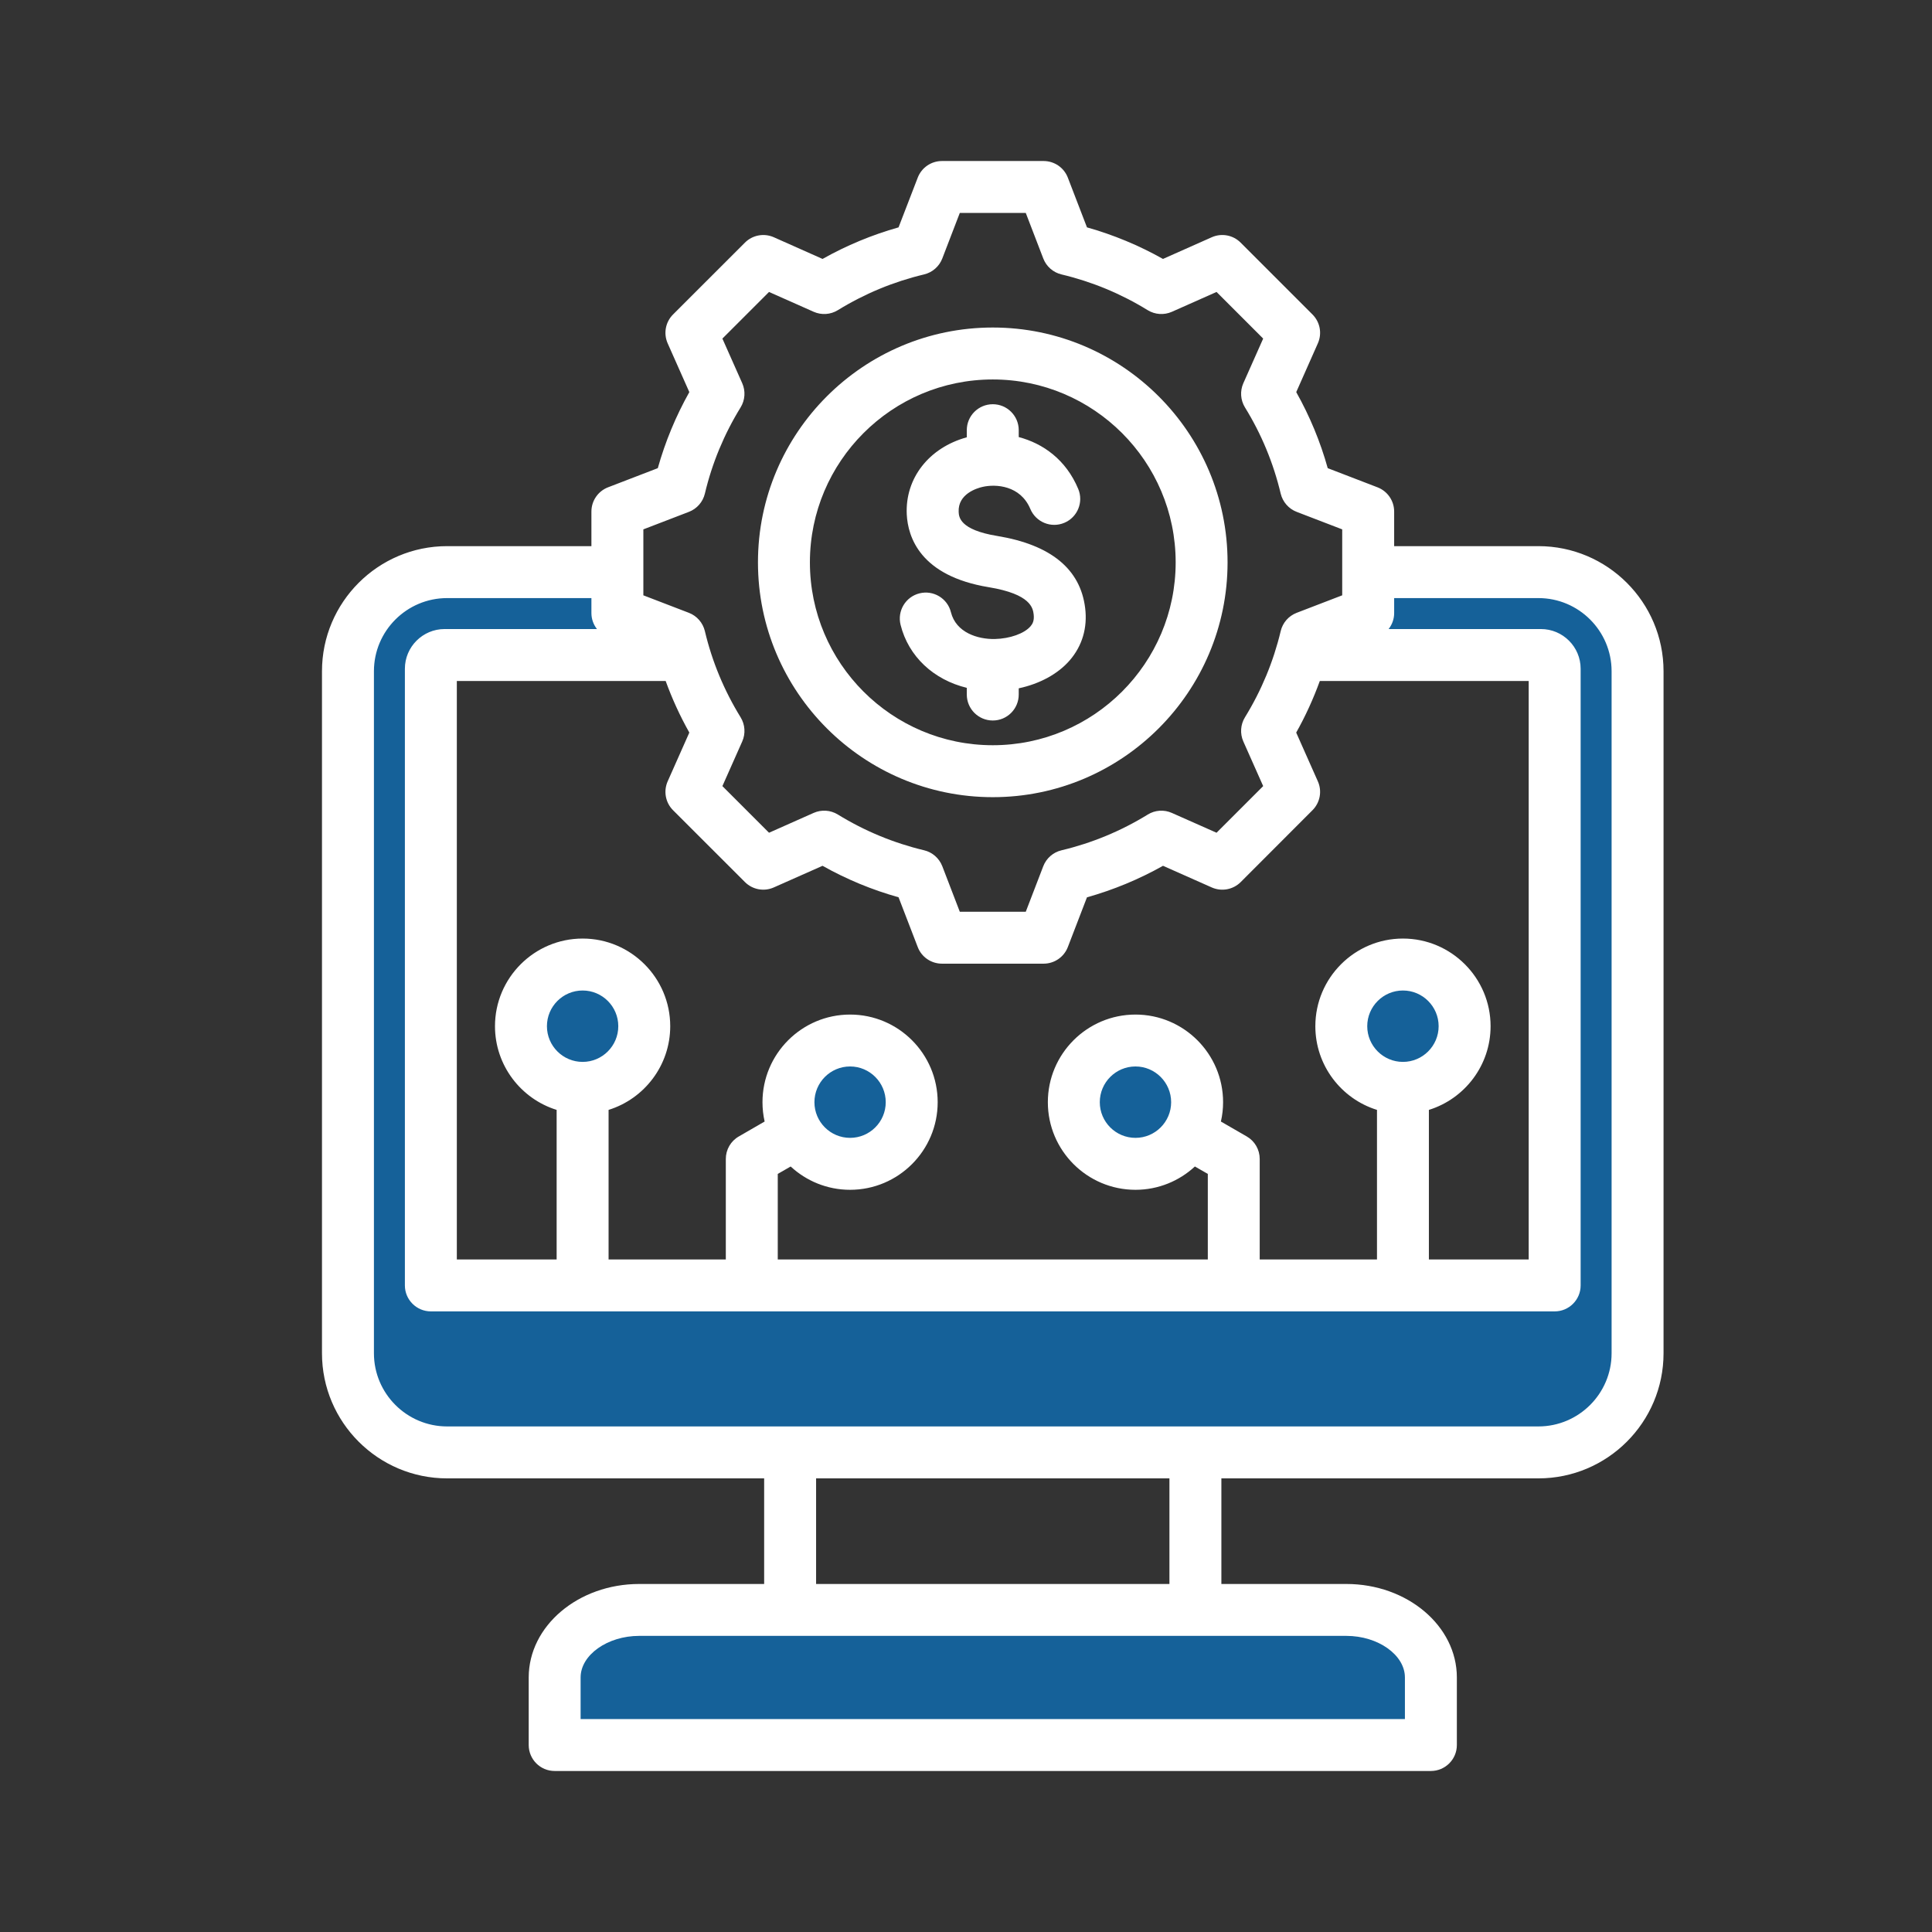
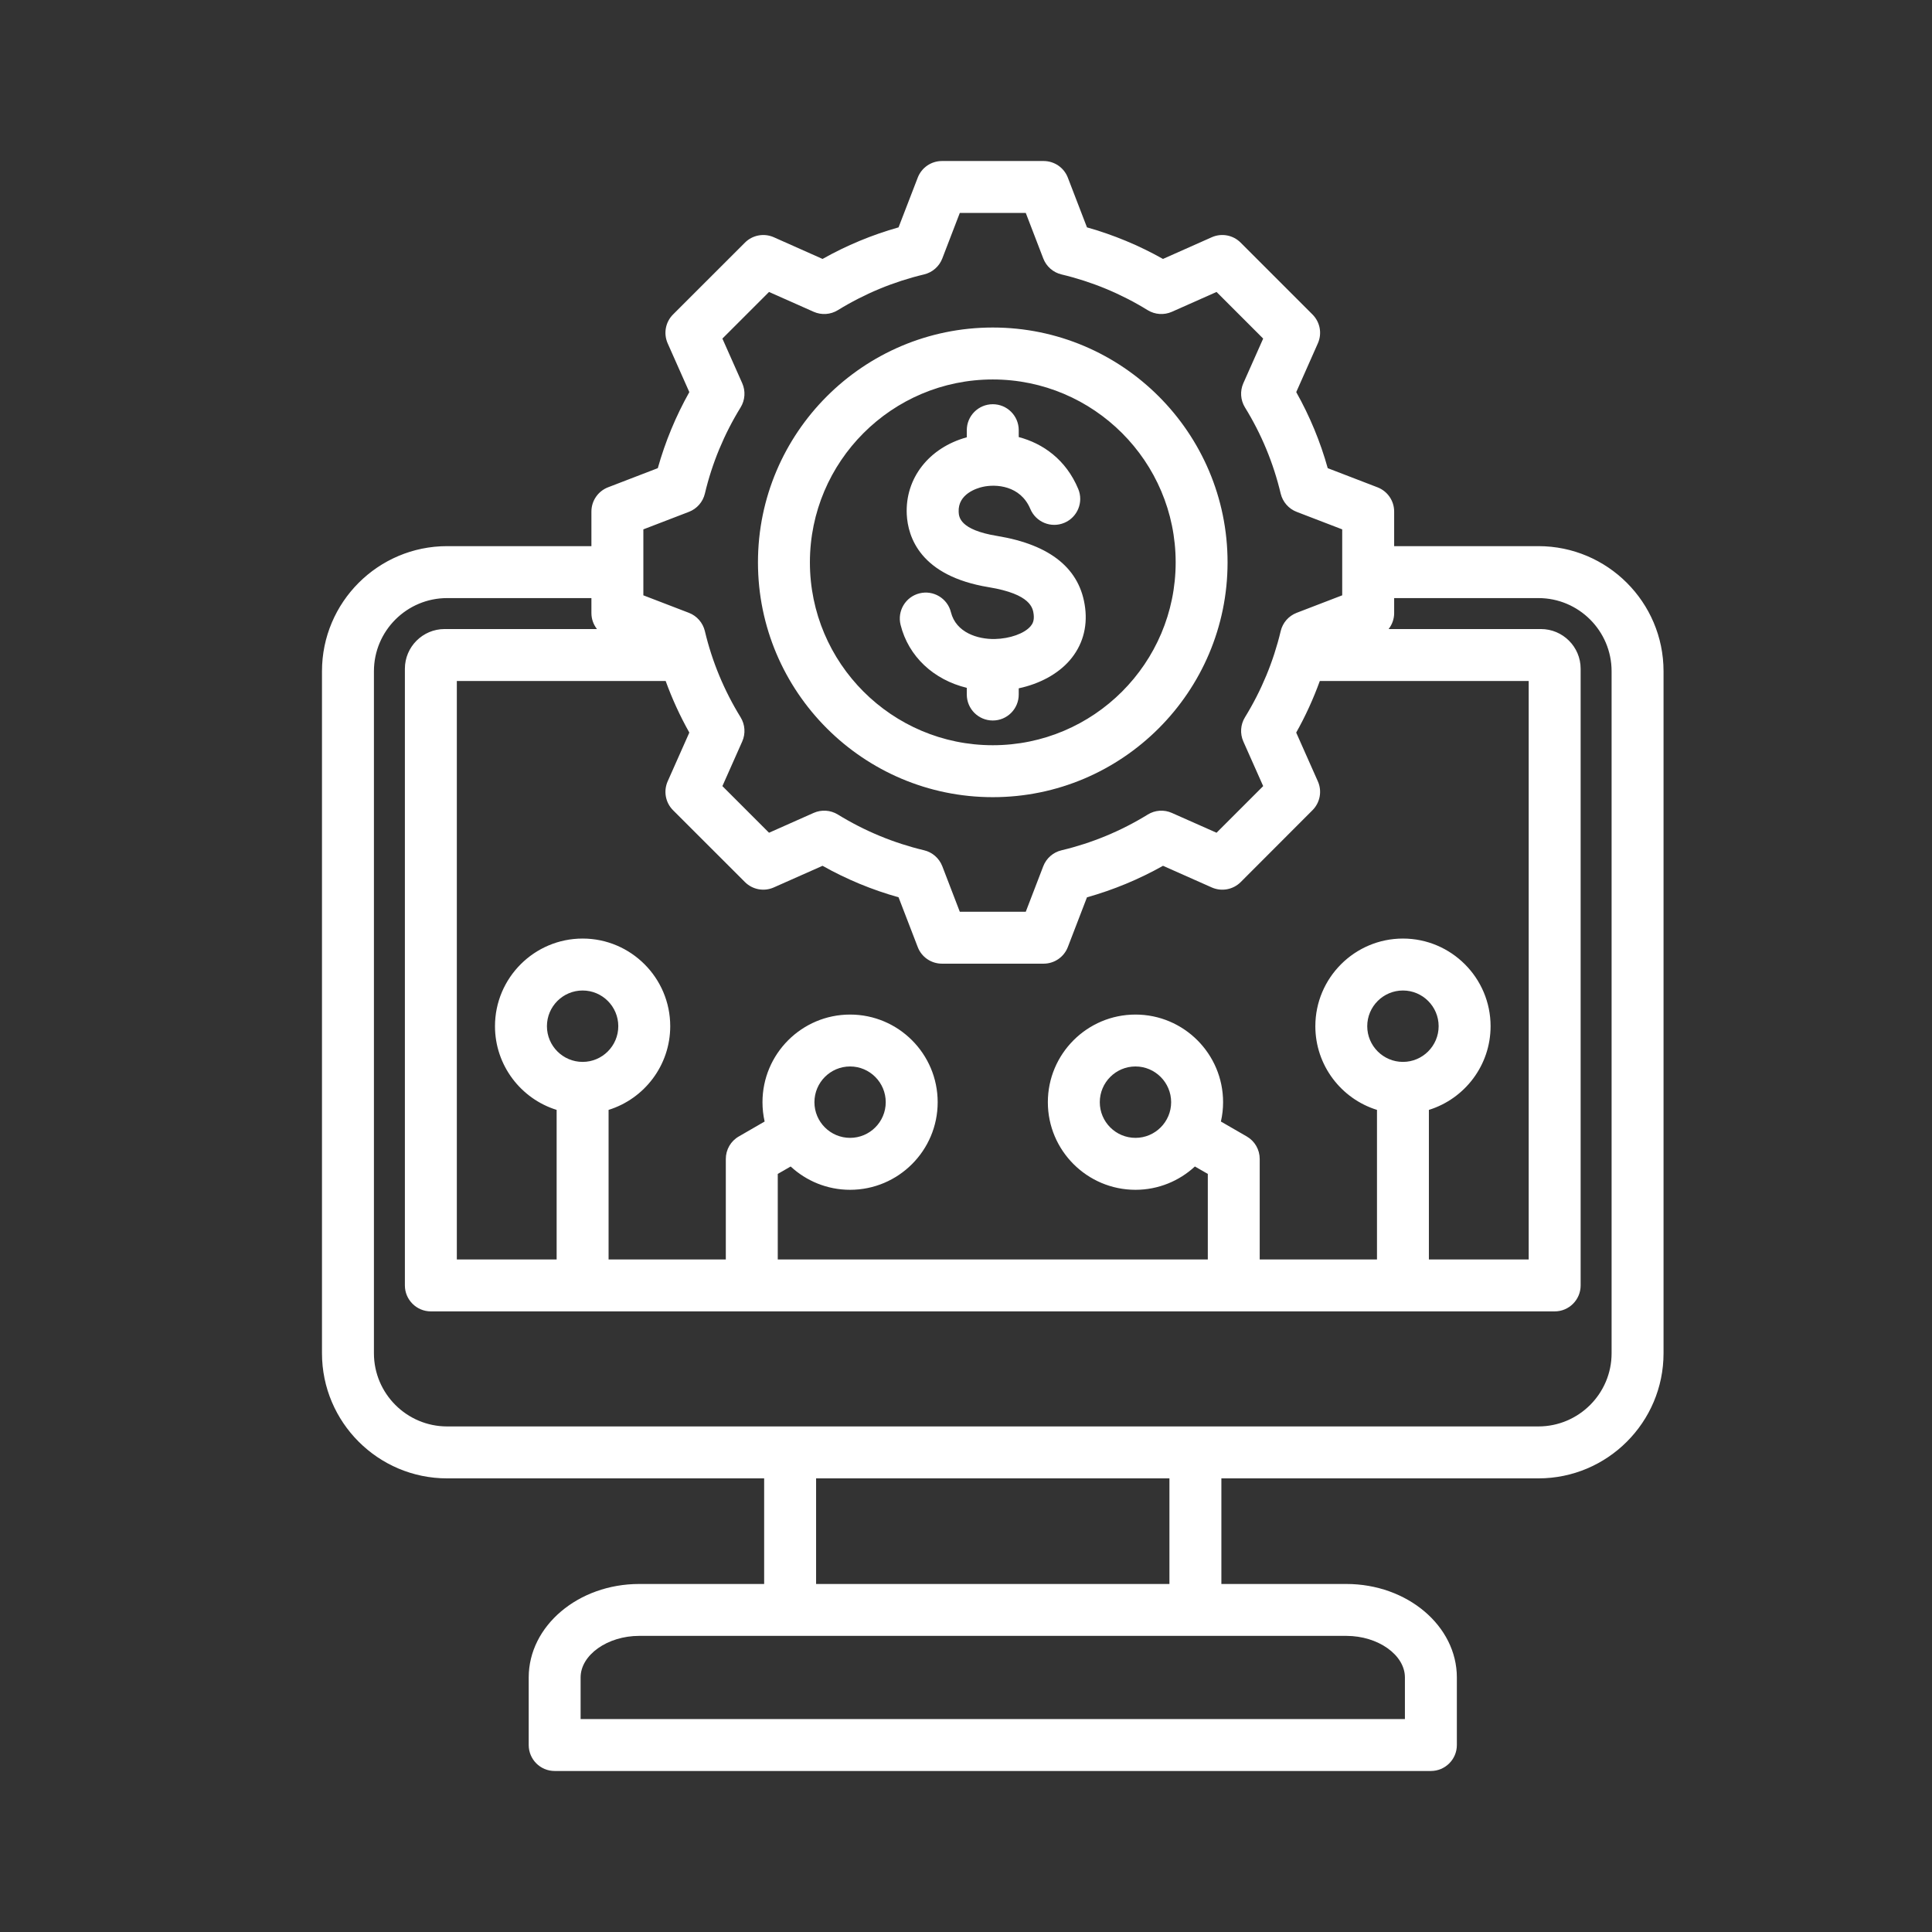
<svg xmlns="http://www.w3.org/2000/svg" width="44" height="44" viewBox="0 0 44 44" fill="none">
  <rect x="0" y="0" width="44" height="44" fill="#333333" stroke="none" />
-   <path fill-rule="evenodd" clip-rule="evenodd" d="M35.093 14.622H31.018L31.392 14.144C31.432 14.092 31.455 14.03 31.455 13.964V13.325H35.036C36.118 13.325 36.999 14.205 36.999 15.287V30.82C36.999 31.902 36.118 32.782 35.036 32.782H10.183C9.101 32.782 8.22 31.902 8.22 30.82V15.287C8.22 14.205 9.101 13.325 10.183 13.325H13.765V13.964C13.765 14.03 13.788 14.093 13.828 14.145L14.199 14.622H10.126C9.79 14.622 9.517 14.895 9.517 15.231V29.275C9.517 29.438 9.649 29.57 9.813 29.57H35.407C35.57 29.57 35.702 29.438 35.702 29.275V15.231C35.702 14.895 35.429 14.622 35.093 14.622ZM33.06 23.371C33.06 22.76 32.562 22.263 31.951 22.263C31.34 22.263 30.843 22.76 30.843 23.371C30.843 23.983 31.339 24.48 31.951 24.48C32.562 24.48 33.06 23.983 33.06 23.371ZM26.968 25.102C26.968 24.491 26.471 23.993 25.86 23.993C25.248 23.993 24.751 24.49 24.751 25.102C24.751 25.713 25.248 26.21 25.86 26.21C26.471 26.21 26.968 25.713 26.968 25.102ZM20.468 25.102C20.468 24.49 19.971 23.993 19.36 23.993C18.748 23.993 18.252 24.49 18.252 25.102C18.252 25.713 18.749 26.21 19.36 26.21C19.971 26.21 20.468 25.713 20.468 25.102ZM13.268 24.48C13.88 24.48 14.377 23.983 14.377 23.371C14.377 22.76 13.88 22.263 13.268 22.263C12.657 22.263 12.16 22.76 12.16 23.371C12.16 23.983 12.657 24.48 13.268 24.48ZM30.662 36.961C31.05 36.961 31.452 37.07 31.771 37.296C32.07 37.509 32.292 37.827 32.292 38.203V39.446H12.928V38.203C12.928 37.827 13.149 37.509 13.448 37.296C13.767 37.07 14.169 36.961 14.558 36.961H30.662V36.961Z" fill="#156199" />
  <path fill-rule="evenodd" clip-rule="evenodd" d="M23.468 14.265C23.514 14.212 23.558 14.138 23.541 13.992C23.523 13.854 23.484 13.532 22.518 13.373C20.952 13.116 20.677 12.225 20.651 11.717C20.611 10.891 21.157 10.196 22.018 9.959V9.797C22.018 9.471 22.283 9.206 22.61 9.206C22.937 9.206 23.201 9.471 23.201 9.797V9.954C23.757 10.101 24.277 10.47 24.555 11.133C24.682 11.434 24.54 11.781 24.239 11.907C23.938 12.034 23.592 11.892 23.465 11.591C23.238 11.051 22.676 11.021 22.38 11.088C22.247 11.118 21.813 11.249 21.833 11.659C21.839 11.771 21.853 12.066 22.71 12.206C23.932 12.407 24.606 12.96 24.714 13.849C24.769 14.298 24.647 14.709 24.363 15.038C24.093 15.35 23.678 15.574 23.201 15.676V15.817C23.201 16.144 22.937 16.409 22.61 16.409C22.283 16.409 22.018 16.144 22.018 15.817V15.665C21.265 15.482 20.691 14.954 20.51 14.23C20.431 13.913 20.624 13.592 20.941 13.513C21.257 13.434 21.579 13.627 21.657 13.944C21.774 14.408 22.267 14.561 22.658 14.553C23 14.545 23.326 14.429 23.468 14.265ZM22.61 8.642C20.313 8.642 18.445 10.51 18.445 12.807C18.445 15.104 20.313 16.972 22.61 16.972C24.907 16.972 26.775 15.104 26.775 12.807C26.775 10.51 24.907 8.642 22.61 8.642ZM22.61 18.155C25.559 18.155 27.957 15.756 27.957 12.807C27.957 9.858 25.559 7.459 22.61 7.459C19.661 7.459 17.262 9.858 17.262 12.807C17.262 15.756 19.661 18.155 22.61 18.155ZM36.703 30.82V15.287C36.703 14.368 35.955 13.621 35.037 13.621H31.751V13.964C31.751 14.098 31.704 14.224 31.625 14.326H35.093C35.593 14.326 35.998 14.732 35.998 15.23V29.275C35.998 29.601 35.733 29.866 35.407 29.866H9.813C9.487 29.866 9.221 29.601 9.221 29.275V15.23C9.221 14.732 9.627 14.326 10.126 14.326H13.595C13.516 14.224 13.469 14.098 13.469 13.964V13.621H10.183C9.264 13.621 8.516 14.368 8.516 15.287V30.82C8.516 31.738 9.264 32.486 10.183 32.486H35.036C35.955 32.486 36.703 31.738 36.703 30.82ZM26.633 36.074H18.586V33.669H26.633V36.074ZM31.996 38.203V39.15H13.223V38.203C13.223 37.69 13.835 37.256 14.558 37.256H30.662C31.385 37.256 31.996 37.69 31.996 38.203ZM14.652 12.056V13.558L15.69 13.957C15.872 14.027 16.007 14.183 16.053 14.373C16.217 15.067 16.492 15.727 16.867 16.336C16.969 16.502 16.983 16.708 16.904 16.886L16.452 17.903L17.514 18.965L18.531 18.513C18.709 18.434 18.915 18.448 19.081 18.55C19.691 18.925 20.351 19.199 21.044 19.364C21.234 19.409 21.389 19.545 21.46 19.727L21.859 20.765H23.361L23.76 19.727C23.83 19.546 23.985 19.41 24.175 19.365C24.869 19.2 25.53 18.926 26.139 18.551C26.305 18.448 26.511 18.434 26.689 18.514L27.706 18.965L28.768 17.903L28.316 16.886C28.237 16.708 28.251 16.502 28.353 16.336C28.728 15.726 29.002 15.066 29.167 14.373C29.212 14.182 29.348 14.027 29.53 13.957L30.568 13.558V12.056L29.53 11.657C29.348 11.587 29.213 11.431 29.167 11.242C29.002 10.548 28.729 9.887 28.353 9.278C28.251 9.112 28.237 8.906 28.316 8.728L28.768 7.711L27.706 6.649L26.689 7.101C26.51 7.18 26.305 7.166 26.138 7.064C25.53 6.689 24.869 6.415 24.175 6.25C23.985 6.205 23.83 6.069 23.76 5.887L23.361 4.849H21.859L21.46 5.887C21.39 6.069 21.234 6.205 21.044 6.25C20.351 6.415 19.69 6.689 19.081 7.064C18.915 7.166 18.71 7.18 18.531 7.101L17.514 6.649L16.452 7.711L16.904 8.728C16.983 8.906 16.969 9.112 16.867 9.278C16.492 9.887 16.217 10.548 16.053 11.242C16.008 11.431 15.872 11.587 15.69 11.657L14.652 12.056ZM13.269 24.184C12.82 24.184 12.456 23.819 12.456 23.371C12.456 22.923 12.82 22.558 13.269 22.558C13.717 22.558 14.081 22.923 14.081 23.371C14.081 23.819 13.717 24.184 13.269 24.184ZM18.548 25.102C18.548 24.653 18.912 24.288 19.36 24.288C19.808 24.288 20.172 24.653 20.172 25.102C20.172 25.55 19.808 25.914 19.36 25.914C18.912 25.914 18.548 25.55 18.548 25.102ZM25.86 25.914C25.411 25.914 25.047 25.55 25.047 25.102C25.047 24.653 25.411 24.288 25.86 24.288C26.307 24.288 26.672 24.653 26.672 25.102C26.672 25.55 26.307 25.914 25.86 25.914ZM32.542 25.277V28.683H34.815V15.509H30.058C29.911 15.914 29.732 16.307 29.52 16.684L30.013 17.794C30.113 18.017 30.064 18.279 29.891 18.452L28.256 20.089C28.082 20.262 27.821 20.31 27.597 20.211L26.487 19.718C25.939 20.026 25.359 20.266 24.755 20.436L24.319 21.569C24.231 21.797 24.012 21.947 23.767 21.947H21.453C21.208 21.947 20.988 21.797 20.901 21.569L20.464 20.435C19.861 20.266 19.28 20.026 18.733 19.718L17.622 20.211C17.399 20.31 17.138 20.261 16.965 20.088L15.328 18.452C15.155 18.279 15.107 18.017 15.206 17.794L15.699 16.684C15.487 16.307 15.307 15.914 15.16 15.509H10.404V28.683H12.677V25.277C11.865 25.025 11.273 24.265 11.273 23.371C11.273 22.271 12.168 21.375 13.269 21.375C14.369 21.375 15.264 22.271 15.264 23.371C15.264 24.265 14.672 25.025 13.86 25.277V28.683H16.53V26.394C16.53 26.183 16.642 25.987 16.826 25.882L17.414 25.542C17.382 25.4 17.365 25.253 17.365 25.102C17.365 24.001 18.26 23.106 19.36 23.106C20.461 23.106 21.355 24.001 21.355 25.102C21.355 26.202 20.461 27.097 19.36 27.097C18.838 27.097 18.362 26.895 18.007 26.566L17.713 26.735V28.683H27.507V26.735L27.213 26.566C26.857 26.895 26.381 27.097 25.86 27.097C24.759 27.097 23.864 26.202 23.864 25.102C23.864 24.001 24.759 23.106 25.86 23.106C26.96 23.106 27.855 24.001 27.855 25.102C27.855 25.253 27.838 25.4 27.805 25.542L28.394 25.882C28.577 25.987 28.689 26.183 28.689 26.394V28.683H31.36V25.277C30.547 25.025 29.956 24.265 29.956 23.371C29.956 22.271 30.851 21.375 31.951 21.375C33.051 21.375 33.947 22.271 33.947 23.371C33.947 24.265 33.355 25.025 32.542 25.277ZM31.951 24.184C31.503 24.184 31.138 23.819 31.138 23.371C31.138 22.923 31.503 22.558 31.951 22.558C32.399 22.558 32.764 22.923 32.764 23.371C32.764 23.819 32.399 24.184 31.951 24.184ZM35.036 12.438H31.751V11.65C31.751 11.405 31.6 11.186 31.371 11.098L30.238 10.662C30.07 10.058 29.828 9.477 29.521 8.93L30.013 7.82C30.113 7.596 30.064 7.335 29.891 7.162L28.255 5.526C28.082 5.352 27.82 5.304 27.597 5.403L26.486 5.897C25.939 5.589 25.358 5.348 24.755 5.178L24.319 4.045C24.231 3.817 24.012 3.667 23.767 3.667H21.453C21.208 3.667 20.989 3.817 20.901 4.045L20.464 5.178C19.861 5.348 19.281 5.589 18.733 5.897L17.623 5.403C17.399 5.304 17.137 5.353 16.965 5.526L15.328 7.162C15.155 7.335 15.107 7.596 15.206 7.82L15.699 8.93C15.391 9.478 15.151 10.058 14.981 10.662L13.848 11.098C13.62 11.186 13.469 11.405 13.469 11.65V12.438H10.183C8.611 12.438 7.333 13.716 7.333 15.287V30.82C7.333 32.391 8.611 33.669 10.183 33.669H17.403V36.074H14.558C13.17 36.074 12.041 37.029 12.041 38.203V39.742C12.041 40.068 12.305 40.333 12.632 40.333H32.587C32.914 40.333 33.179 40.068 33.179 39.742V38.203C33.179 37.029 32.049 36.074 30.662 36.074H27.816V33.669H35.036C36.608 33.669 37.886 32.391 37.886 30.82V15.287C37.886 13.716 36.608 12.438 35.036 12.438Z" fill="white" />
</svg>